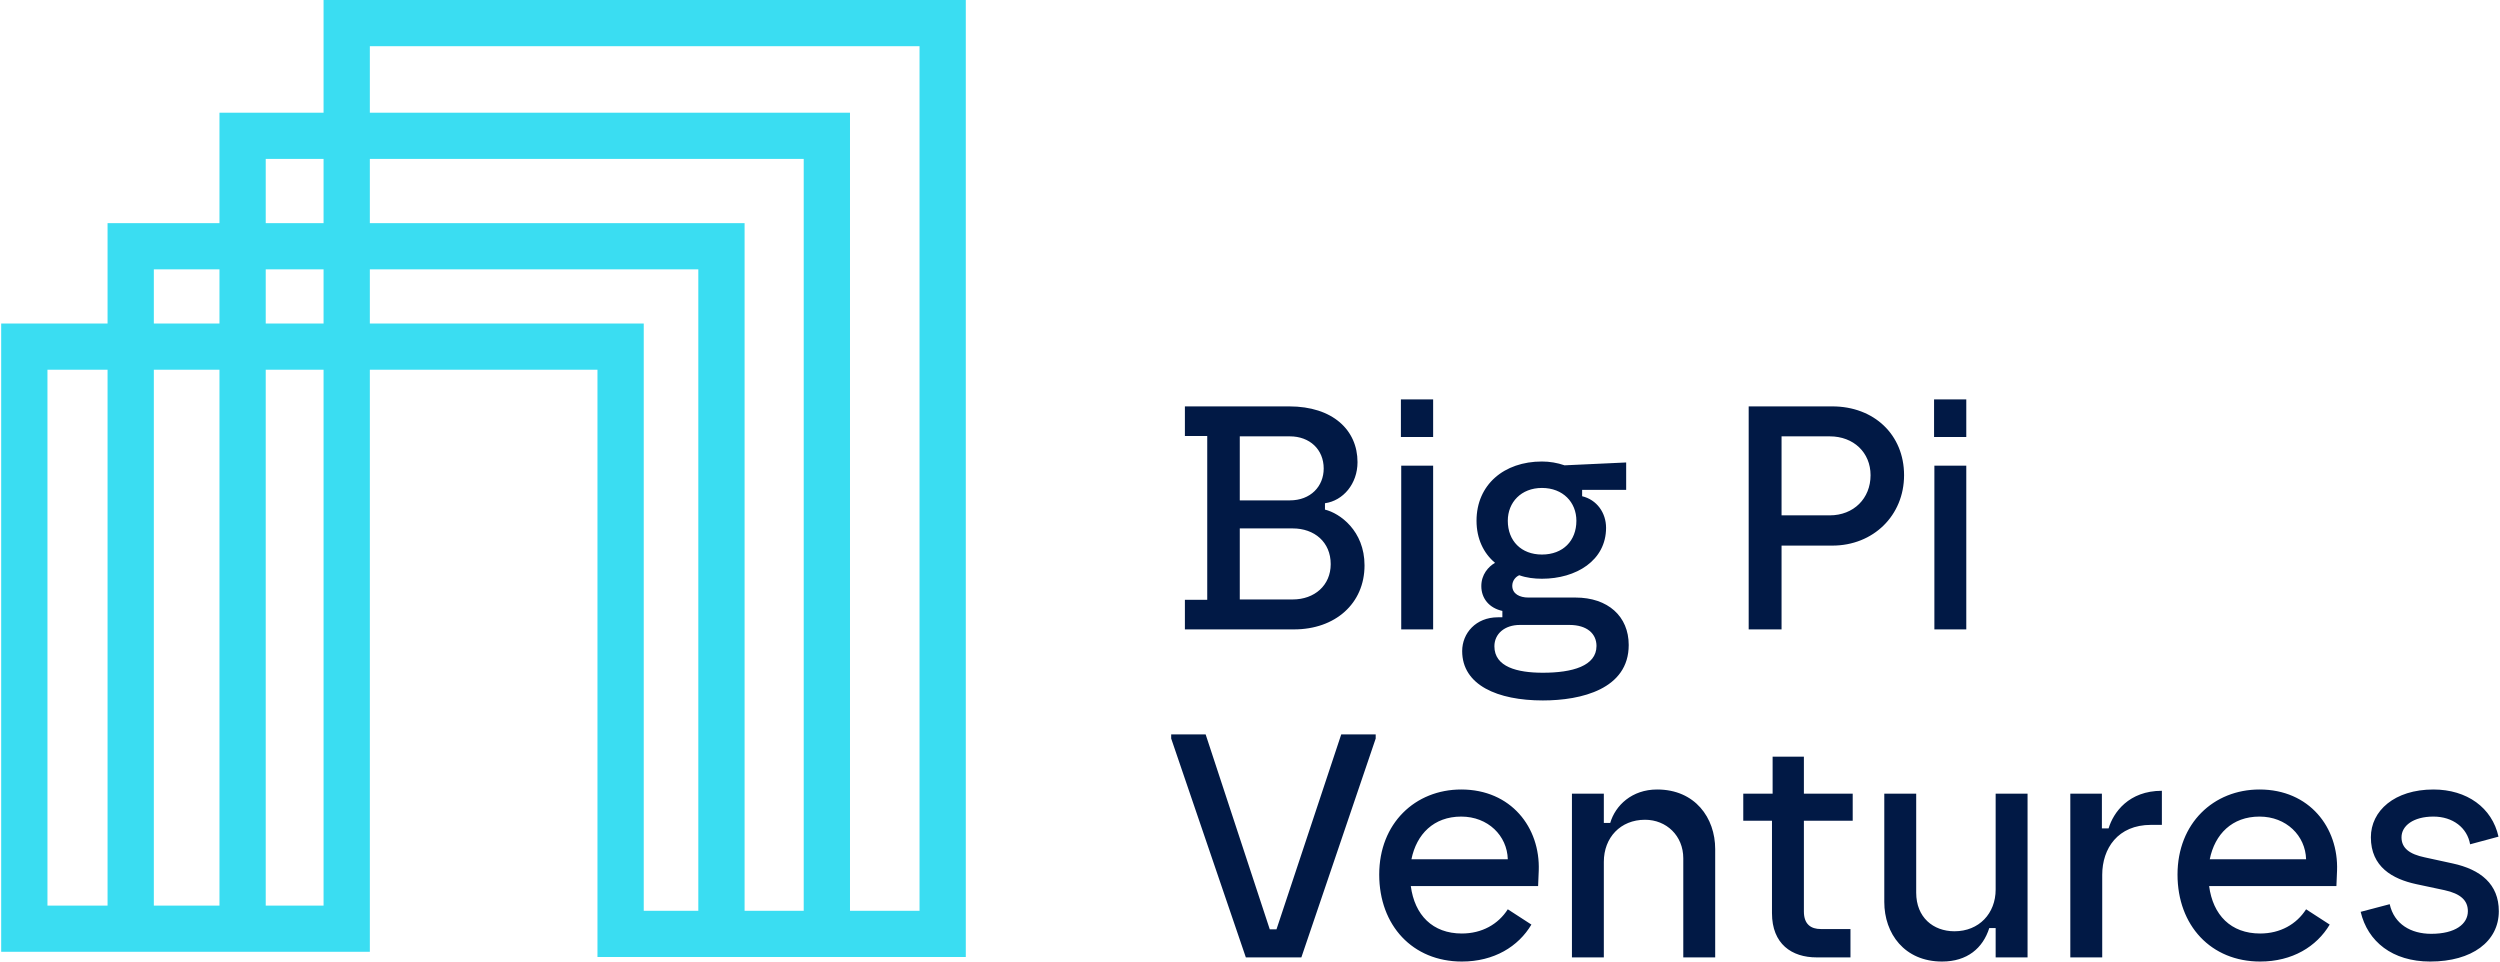
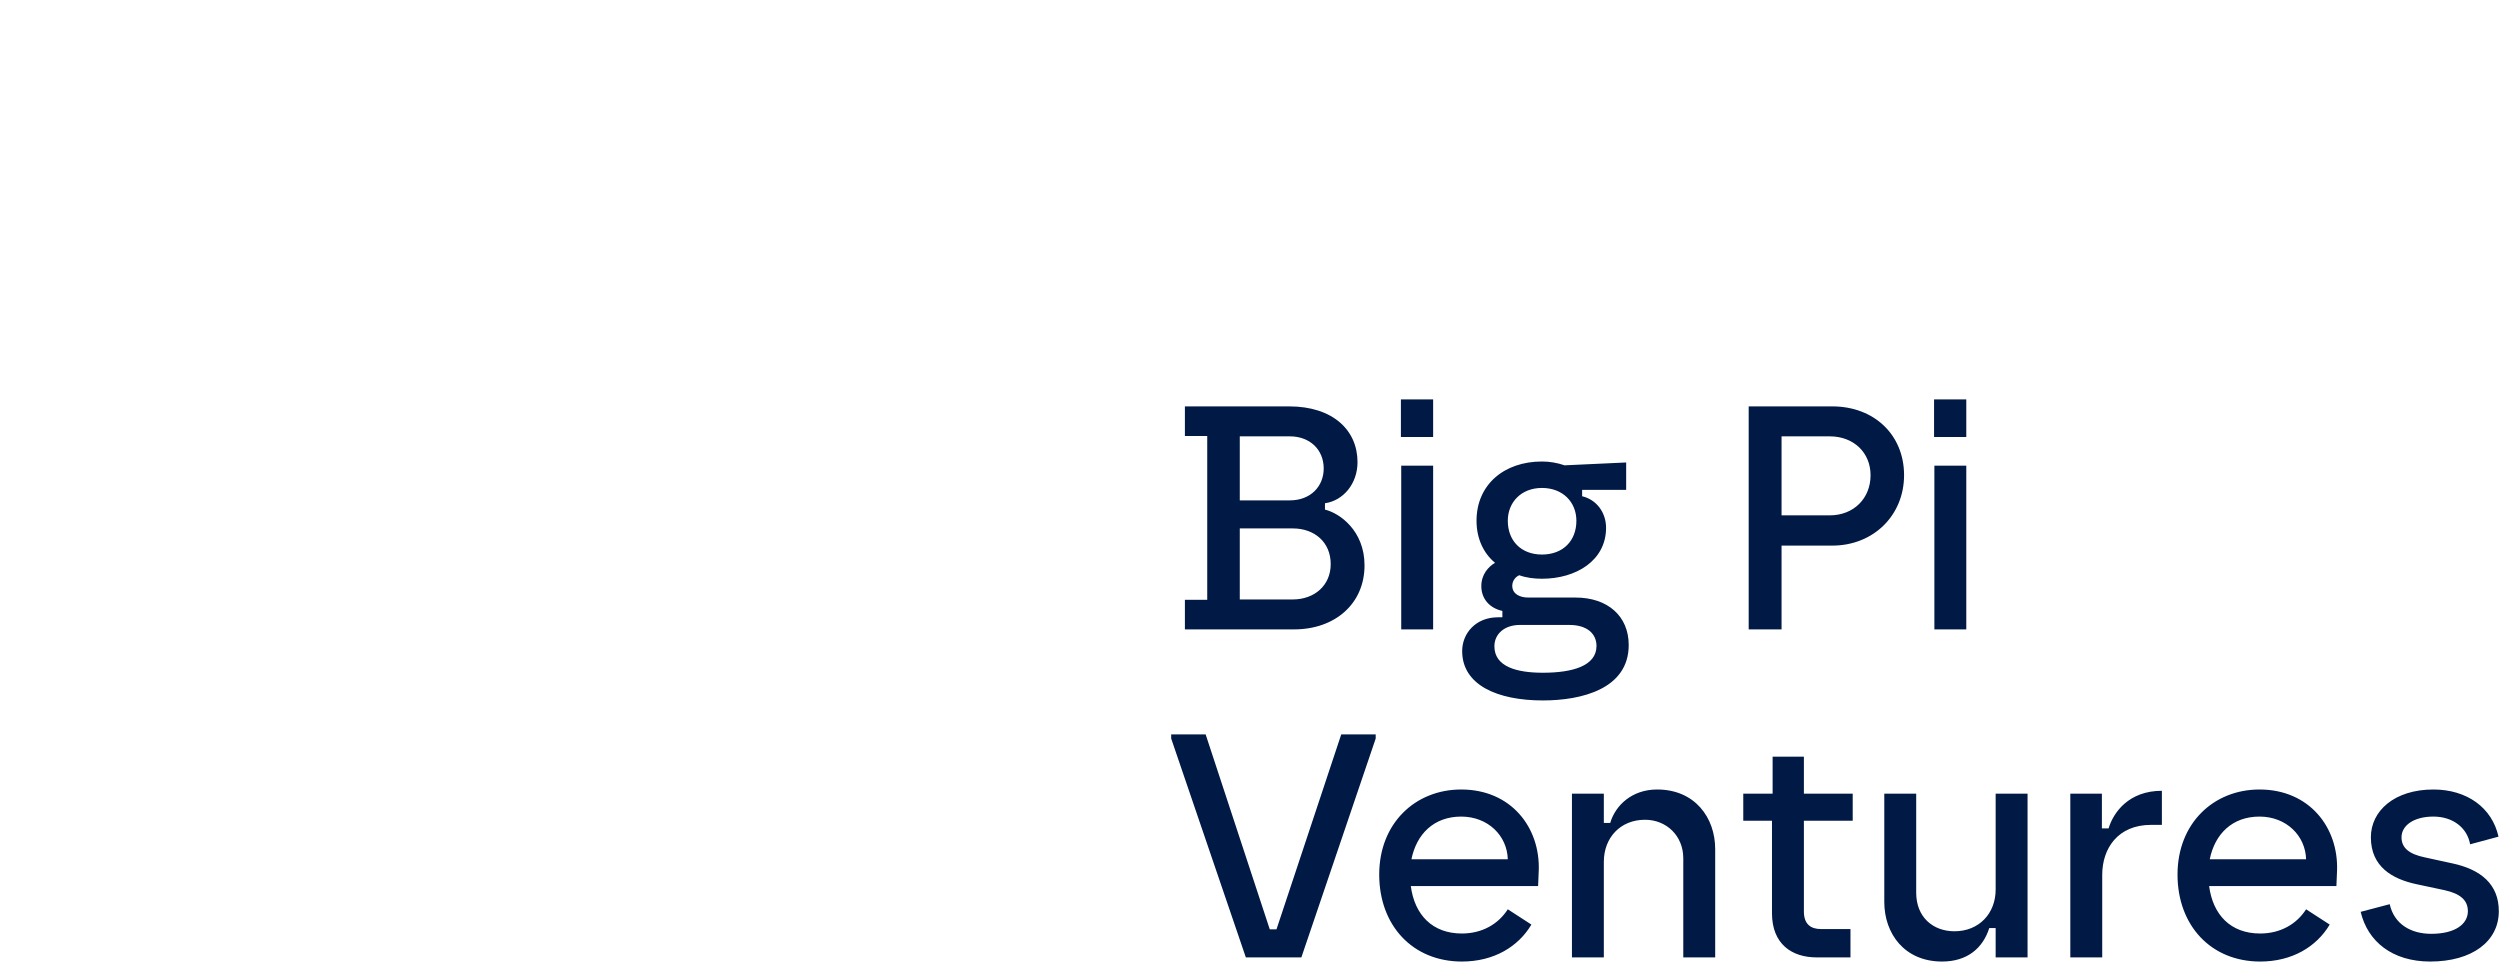
<svg xmlns="http://www.w3.org/2000/svg" width="169" height="65" viewBox="0 0 169 65" fill="none">
  <path d="M92.242 38.219C92.242 35.871 90.56 34.687 89.568 34.45V34.019C90.797 33.847 91.768 32.705 91.768 31.241C91.768 29.066 90.085 27.472 87.152 27.472H80.099V29.475H81.609V40.545H80.099V42.547H87.476C90.258 42.547 92.242 40.803 92.242 38.219ZM83.809 29.497H87.195C88.533 29.497 89.482 30.38 89.482 31.672C89.482 32.878 88.597 33.825 87.195 33.825H83.809V29.497ZM83.809 40.523V35.721H87.389C88.856 35.721 89.956 36.647 89.956 38.133C89.956 39.576 88.856 40.523 87.389 40.523H83.809ZM96.88 29.54H94.701V26.998H96.88V29.54ZM94.723 42.547V31.478H96.88V42.547H94.723ZM110.101 43.603C110.101 41.664 108.699 40.394 106.499 40.394H103.307C102.746 40.394 102.229 40.157 102.229 39.597C102.229 39.231 102.488 38.972 102.703 38.886C103.178 39.059 103.717 39.123 104.235 39.123C106.543 39.123 108.57 37.896 108.57 35.678C108.57 34.665 107.945 33.782 106.952 33.545V33.115H109.929V31.263L105.766 31.456C105.27 31.284 104.752 31.198 104.235 31.198C101.668 31.198 99.813 32.77 99.813 35.204C99.813 36.41 100.288 37.4 101.064 38.047C100.611 38.305 100.137 38.843 100.137 39.618C100.137 40.459 100.676 41.105 101.56 41.298V41.729H101.258C99.77 41.729 98.843 42.806 98.843 44.012C98.843 46.316 101.237 47.35 104.299 47.35C106.909 47.35 110.101 46.575 110.101 43.603ZM104.235 32.985C105.658 32.985 106.564 33.955 106.564 35.204C106.564 36.56 105.658 37.487 104.235 37.487C102.833 37.487 101.927 36.56 101.927 35.204C101.927 33.955 102.833 32.985 104.235 32.985ZM104.299 45.477C102.574 45.477 101.021 45.089 101.021 43.689C101.021 42.849 101.711 42.246 102.746 42.246H106.09C107.297 42.246 107.923 42.849 107.923 43.667C107.923 45.024 106.284 45.477 104.299 45.477ZM123.862 27.472H118.211V42.547H120.433V36.883H123.862C126.645 36.883 128.715 34.838 128.715 32.124C128.715 29.389 126.688 27.472 123.862 27.472ZM123.69 34.838H120.433V29.497H123.69C125.307 29.497 126.45 30.595 126.45 32.124C126.45 33.696 125.307 34.838 123.69 34.838ZM132.921 29.54H130.743V26.998H132.921V29.54ZM130.764 42.547V31.478H132.921V42.547H130.764ZM90.668 49.645H92.997V49.925L87.972 64.72H84.219L79.172 49.925V49.645H81.501L85.837 62.825H86.29L90.668 49.645ZM98.778 53.37C95.672 53.37 93.235 55.653 93.235 59.121C93.235 62.566 95.5 65 98.821 65C101 65 102.639 63.988 103.523 62.502L101.927 61.468C101.28 62.48 100.18 63.105 98.821 63.105C96.837 63.105 95.629 61.856 95.37 59.896H103.976L104.019 58.862C104.127 55.933 102.143 53.37 98.778 53.37ZM95.413 58.087C95.758 56.386 96.923 55.201 98.778 55.201C100.59 55.201 101.884 56.493 101.927 58.087H95.413ZM115.947 57.398V64.72H113.79V58.022C113.79 56.493 112.647 55.416 111.202 55.416C109.541 55.416 108.419 56.623 108.419 58.259V64.72H106.263V53.65H108.419V55.632H108.851C109.196 54.447 110.317 53.37 112.021 53.37C114.588 53.37 115.947 55.287 115.947 57.398ZM121.943 53.65H125.243V55.481H121.943V61.619C121.943 62.48 122.417 62.803 123.086 62.803H125.092V64.72H122.806C121.123 64.72 119.786 63.816 119.786 61.727V55.481H117.845V53.65H119.829V51.152H121.943V53.65ZM134.906 53.65H137.063V64.72H134.906V62.739H134.474C134.043 64.096 132.986 65 131.282 65C128.737 65 127.378 63.105 127.378 60.973V53.65H129.535V60.348C129.535 62.007 130.678 62.954 132.123 62.954C133.784 62.954 134.906 61.748 134.906 60.133V53.65ZM146.143 53.457V55.761H145.41C143.167 55.761 142.11 57.355 142.11 59.142V64.72H139.953V53.65H142.088V55.998H142.541C142.865 54.921 143.9 53.457 146.143 53.457ZM152.743 53.37C149.638 53.37 147.2 55.653 147.2 59.121C147.2 62.566 149.465 65 152.786 65C154.965 65 156.604 63.988 157.488 62.502L155.892 61.468C155.245 62.48 154.145 63.105 152.786 63.105C150.802 63.105 149.594 61.856 149.336 59.896H157.941L157.984 58.862C158.092 55.933 156.108 53.37 152.743 53.37ZM149.379 58.087C149.724 56.386 150.888 55.201 152.743 55.201C154.555 55.201 155.849 56.493 155.892 58.087H149.379ZM168.92 61.597C168.92 63.643 167.108 65 164.283 65C161.716 65 160.055 63.643 159.581 61.64L161.544 61.123C161.845 62.48 162.989 63.126 164.347 63.126C165.987 63.126 166.828 62.459 166.828 61.597C166.828 60.865 166.332 60.413 165.253 60.176L163.334 59.767C161.738 59.422 160.271 58.604 160.271 56.601C160.271 54.813 161.867 53.37 164.498 53.37C166.763 53.37 168.467 54.598 168.898 56.558L166.979 57.075C166.785 55.955 165.814 55.201 164.498 55.201C163.14 55.201 162.342 55.826 162.342 56.601C162.342 57.333 162.881 57.742 163.916 57.958L165.792 58.367C167.691 58.776 168.92 59.767 168.92 61.597Z" fill="#011945" />
-   <path d="M21.873 -3.05176e-05V7.619H14.836V15.085H7.271V21.87H0.08V64.341H25.001V24.993H40.389V64.693H65.288V-3.05176e-05H21.873ZM17.963 10.742H21.873V15.085H17.963V10.742ZM54.331 61.57H50.334V15.085H25.001V10.742H54.331V61.57ZM10.399 18.208H14.836V21.87H10.399V18.208ZM14.836 24.993V61.219H10.399V24.993H14.836ZM3.208 24.993H7.271V61.219H3.208V24.993ZM21.873 61.219H17.963V24.993H21.873V61.219ZM17.963 21.87V18.208H21.873V21.87H17.963ZM25.001 21.87V18.208H47.206V61.57H43.517V21.87H25.001ZM62.16 61.57H57.459V7.619H25.001V3.123H62.16V61.57Z" fill="#3ADDF2" />
</svg>